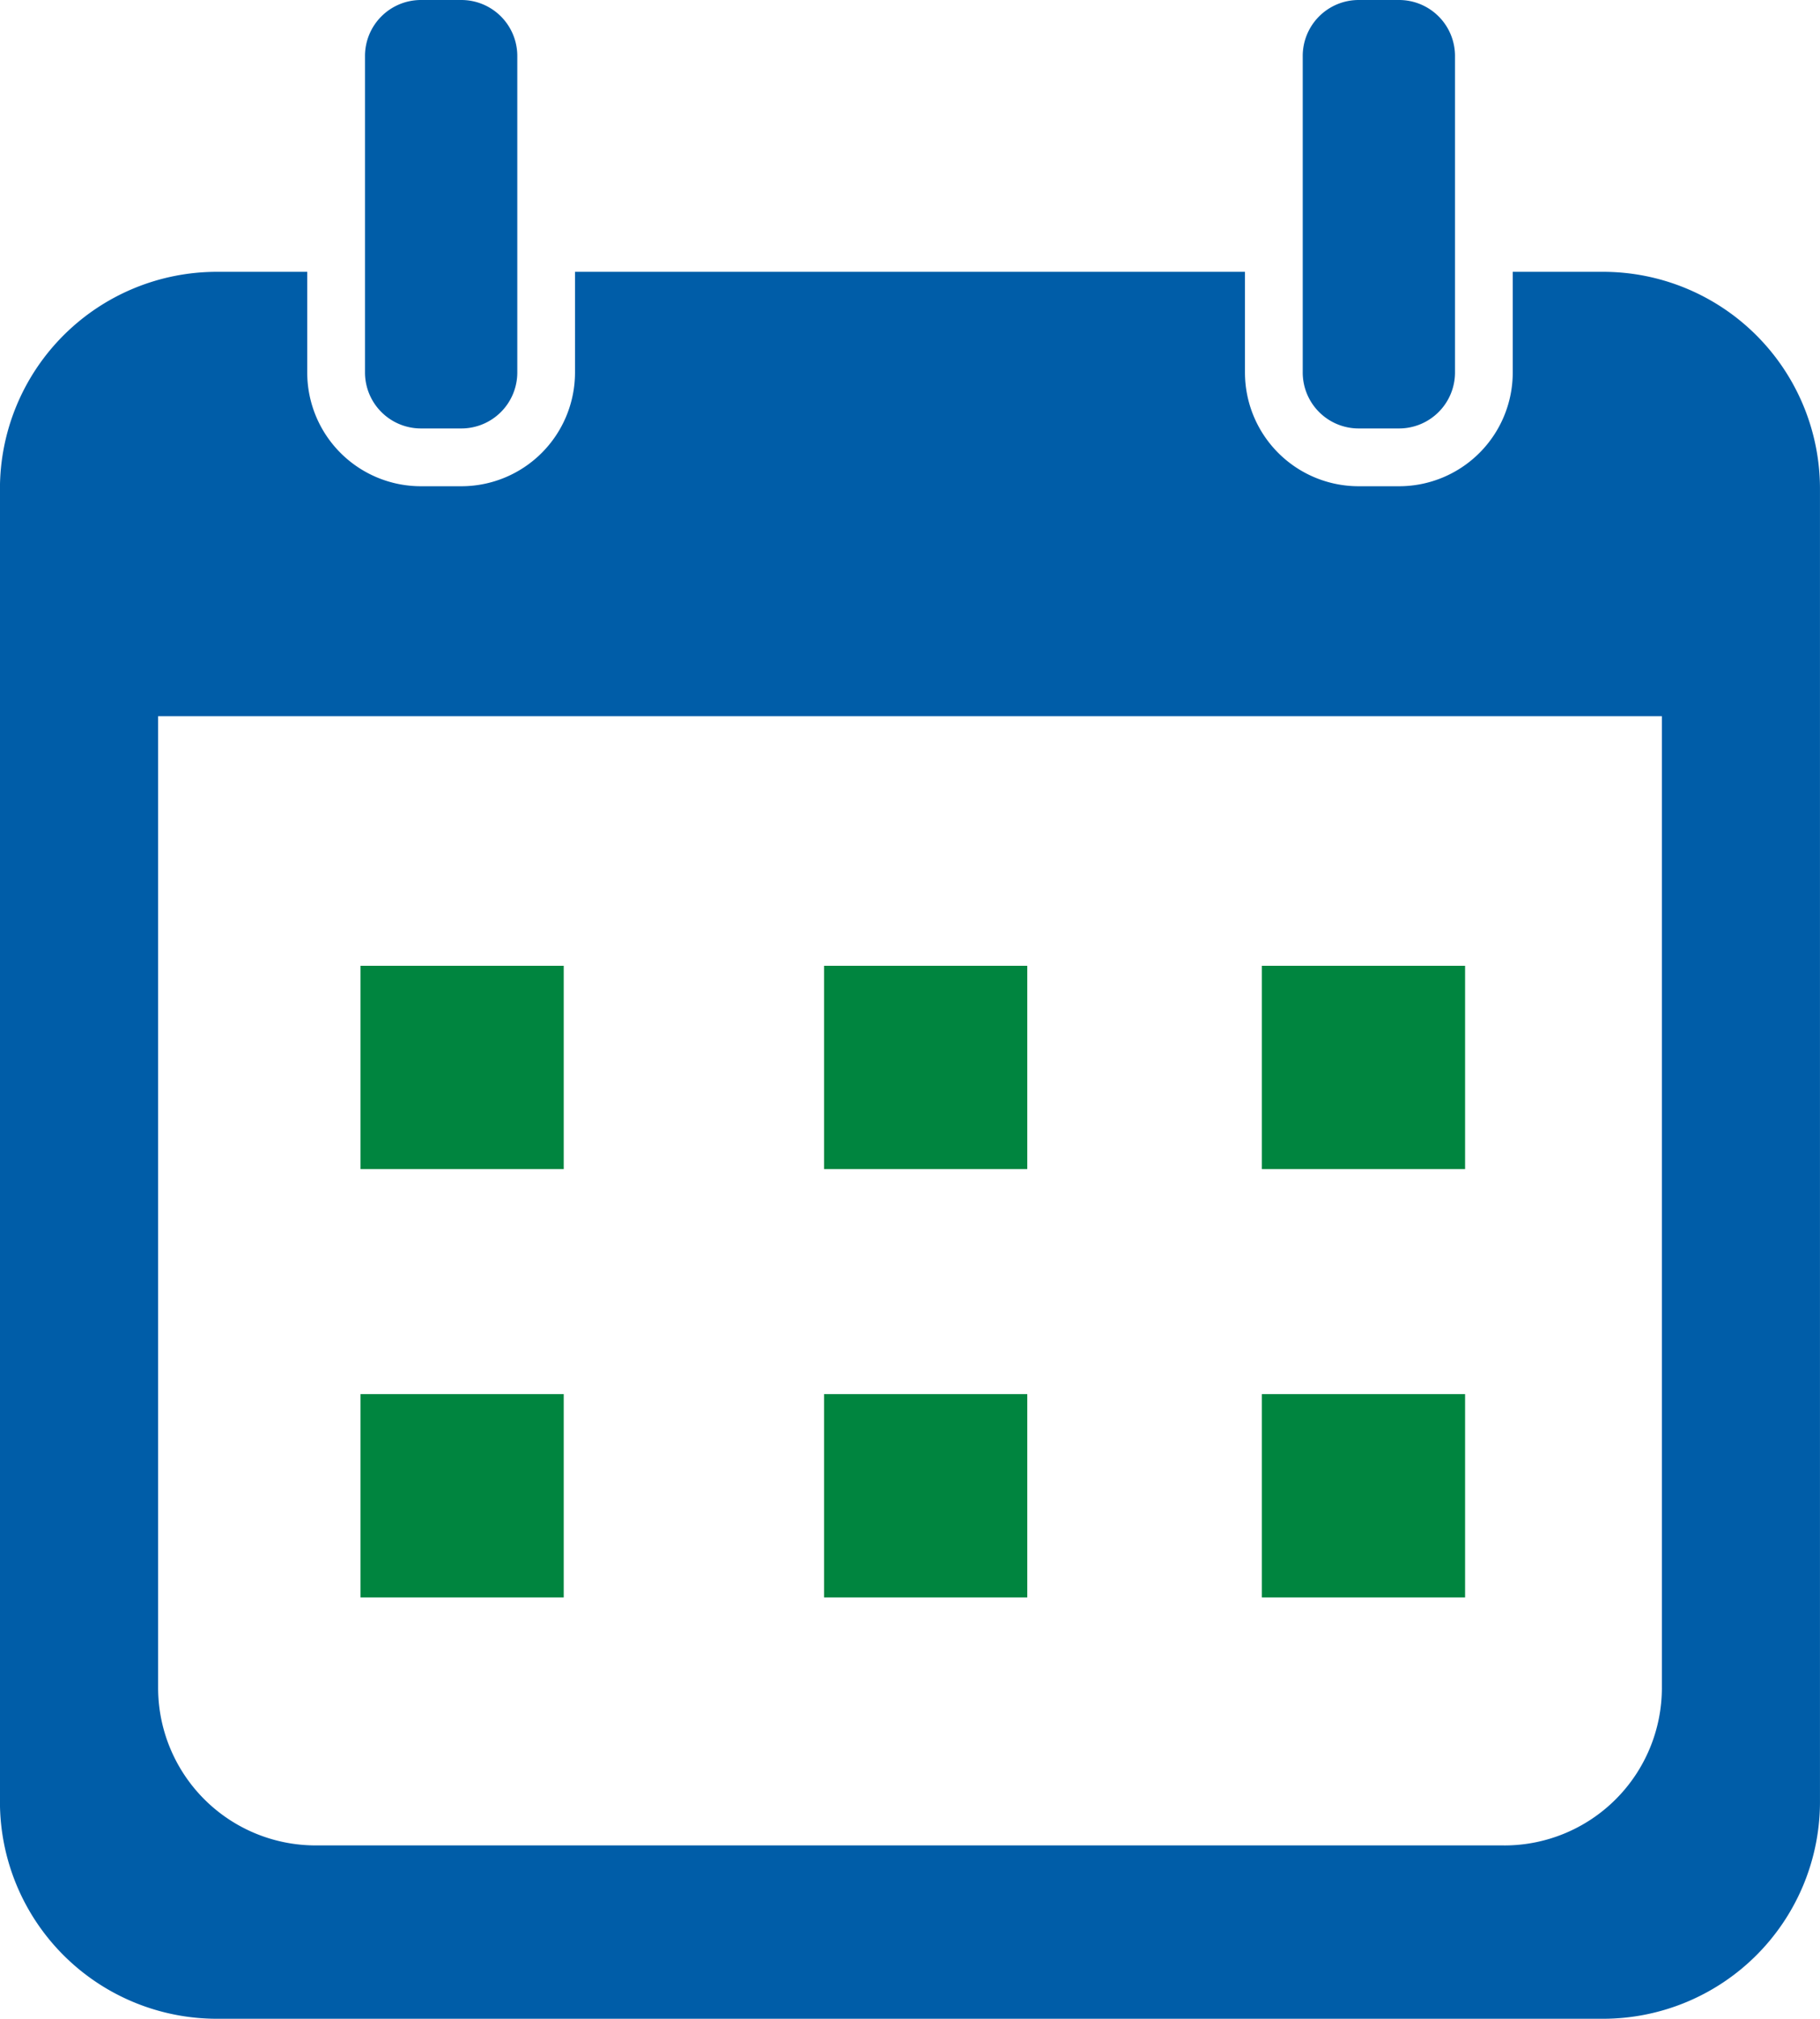
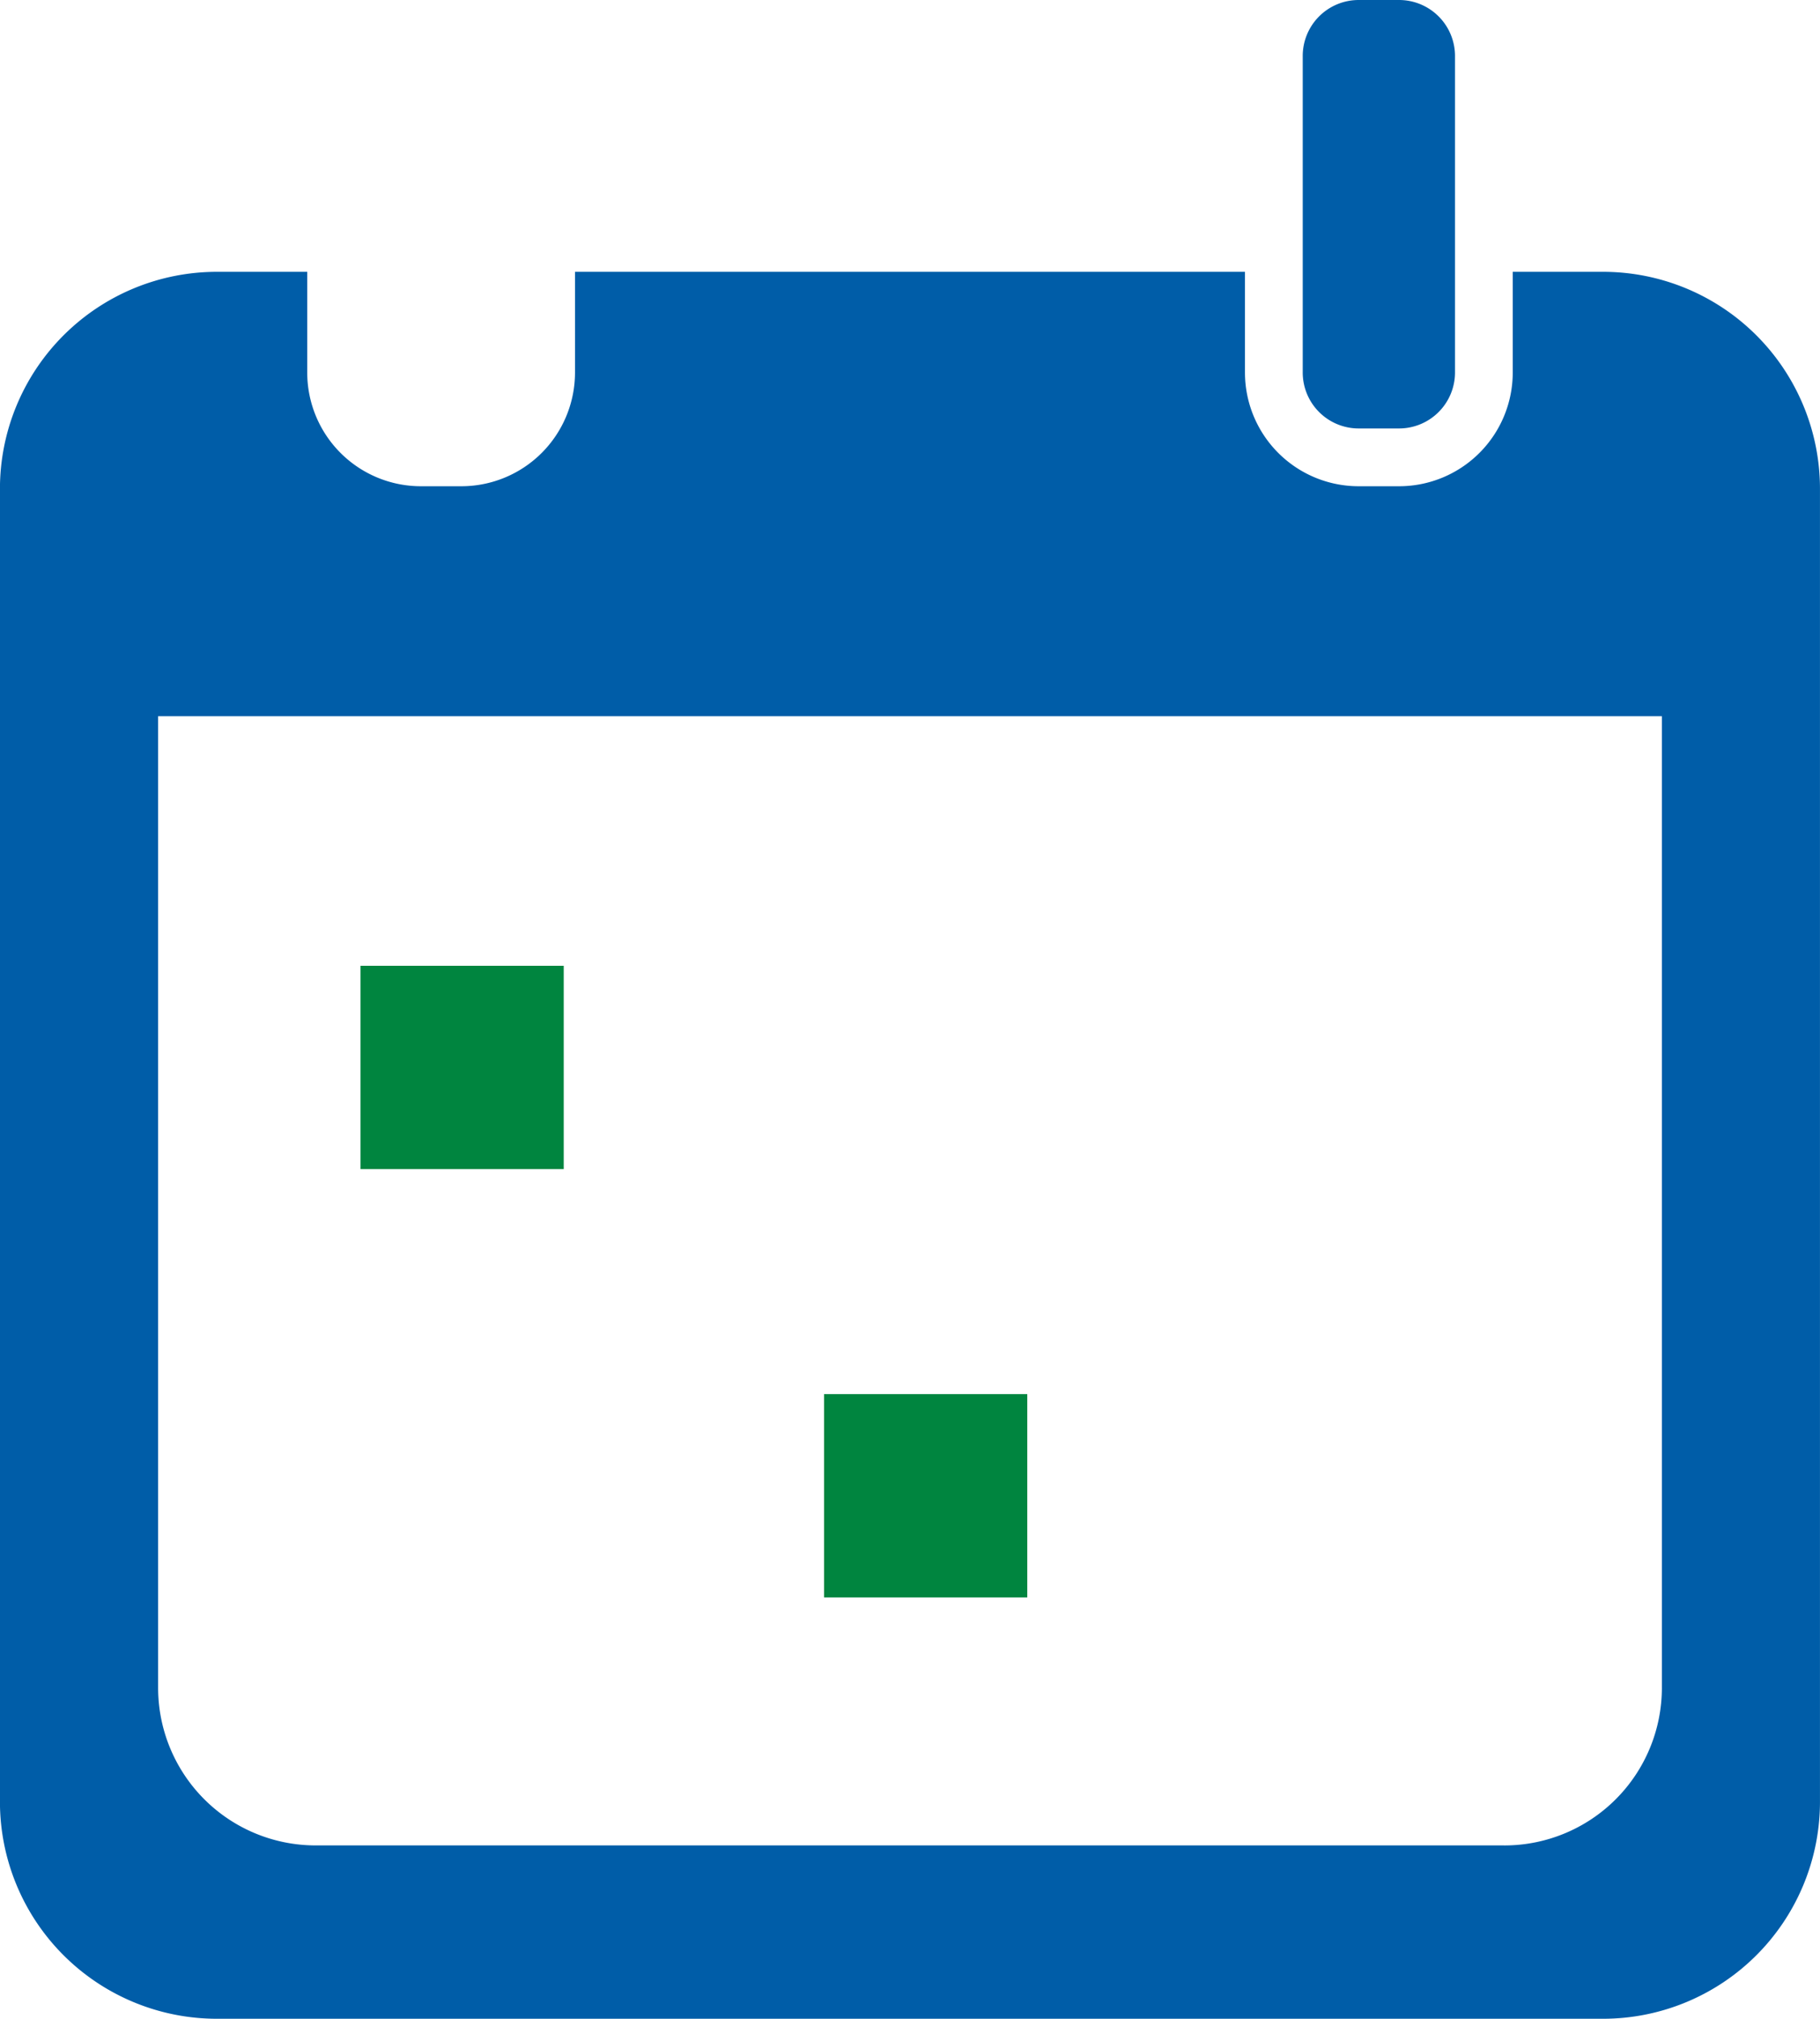
<svg xmlns="http://www.w3.org/2000/svg" id="simple_icon_dm" width="70.672" height="78.352" viewBox="0 0 70.672 78.352">
  <defs>
    <clipPath id="clip-path">
      <path id="Path_601" data-name="Path 601" d="M0-124.113H70.672v-78.352H0Z" transform="translate(0 202.465)" fill="#005da8" />
    </clipPath>
  </defs>
  <g id="Group_518" data-name="Group 518" transform="translate(0 202.465)">
    <g id="Group_516" data-name="Group 516" transform="translate(0 -202.465)" clip-path="url(#clip-path)">
      <g id="Group_511" data-name="Group 511" transform="translate(14.173 0)">
-         <path id="Path_596" data-name="Path 596" d="M-3.441,0h1.568A2.173,2.173,0,0,1,.3,2.173V14.456a2.173,2.173,0,0,1-2.173,2.173H-3.441a2.173,2.173,0,0,1-2.173-2.173V2.173A2.173,2.173,0,0,1-3.441,0" transform="translate(5.614)" fill="#005da8" />
-       </g>
+         </g>
      <g id="Group_512" data-name="Group 512" transform="translate(50.586 0)">
        <path id="Path_597" data-name="Path 597" d="M-3.441,0h1.568A2.173,2.173,0,0,1,.3,2.173V14.456a2.173,2.173,0,0,1-2.173,2.173H-3.441a2.172,2.172,0,0,1-2.172-2.173V2.173A2.172,2.172,0,0,1-3.441,0" transform="translate(5.613)" fill="#005da8" />
      </g>
      <g id="Group_513" data-name="Group 513" transform="translate(0 10.55)">
        <path id="Path_598" data-name="Path 598" d="M-93.049,0V3.907a4.415,4.415,0,0,1-4.415,4.415h-1.568a4.415,4.415,0,0,1-4.415-4.415V0h-26.015V3.907a4.415,4.415,0,0,1-4.415,4.415h-1.568a4.415,4.415,0,0,1-4.415-4.415V0h-3.508a8.424,8.424,0,0,0-8.424,8.424V59.378a8.424,8.424,0,0,0,8.424,8.424h53.825a8.424,8.424,0,0,0,8.424-8.424V8.424A8.424,8.424,0,0,0-89.541,0Zm-.327,61.074h-46.156a6.118,6.118,0,0,1-6.118-6.118V17.247h58.392v37.71a6.118,6.118,0,0,1-6.118,6.118" transform="translate(151.79)" fill="#005da8" />
      </g>
    </g>
  </g>
  <g id="Group_1884" data-name="Group 1884" transform="translate(-130.227 -547)">
-     <rect id="Rectangle_157" data-name="Rectangle 157" width="7.891" height="7.891" transform="translate(179.226 584.484)" fill="#00853f" />
-     <rect id="Rectangle_161" data-name="Rectangle 161" width="7.891" height="7.891" transform="translate(179.226 601.109)" fill="#00853f" />
-     <rect id="Rectangle_163" data-name="Rectangle 163" width="7.891" height="7.891" transform="translate(162.226 584.484)" fill="#00853f" />
    <rect id="Rectangle_164" data-name="Rectangle 164" width="7.891" height="7.891" transform="translate(162.226 601.109)" fill="#00853f" />
    <rect id="Rectangle_166" data-name="Rectangle 166" width="7.891" height="7.891" transform="translate(144.226 584.484)" fill="#00853f" />
-     <rect id="Rectangle_167" data-name="Rectangle 167" width="7.891" height="7.891" transform="translate(144.226 601.109)" fill="#00853f" />
  </g>
</svg>